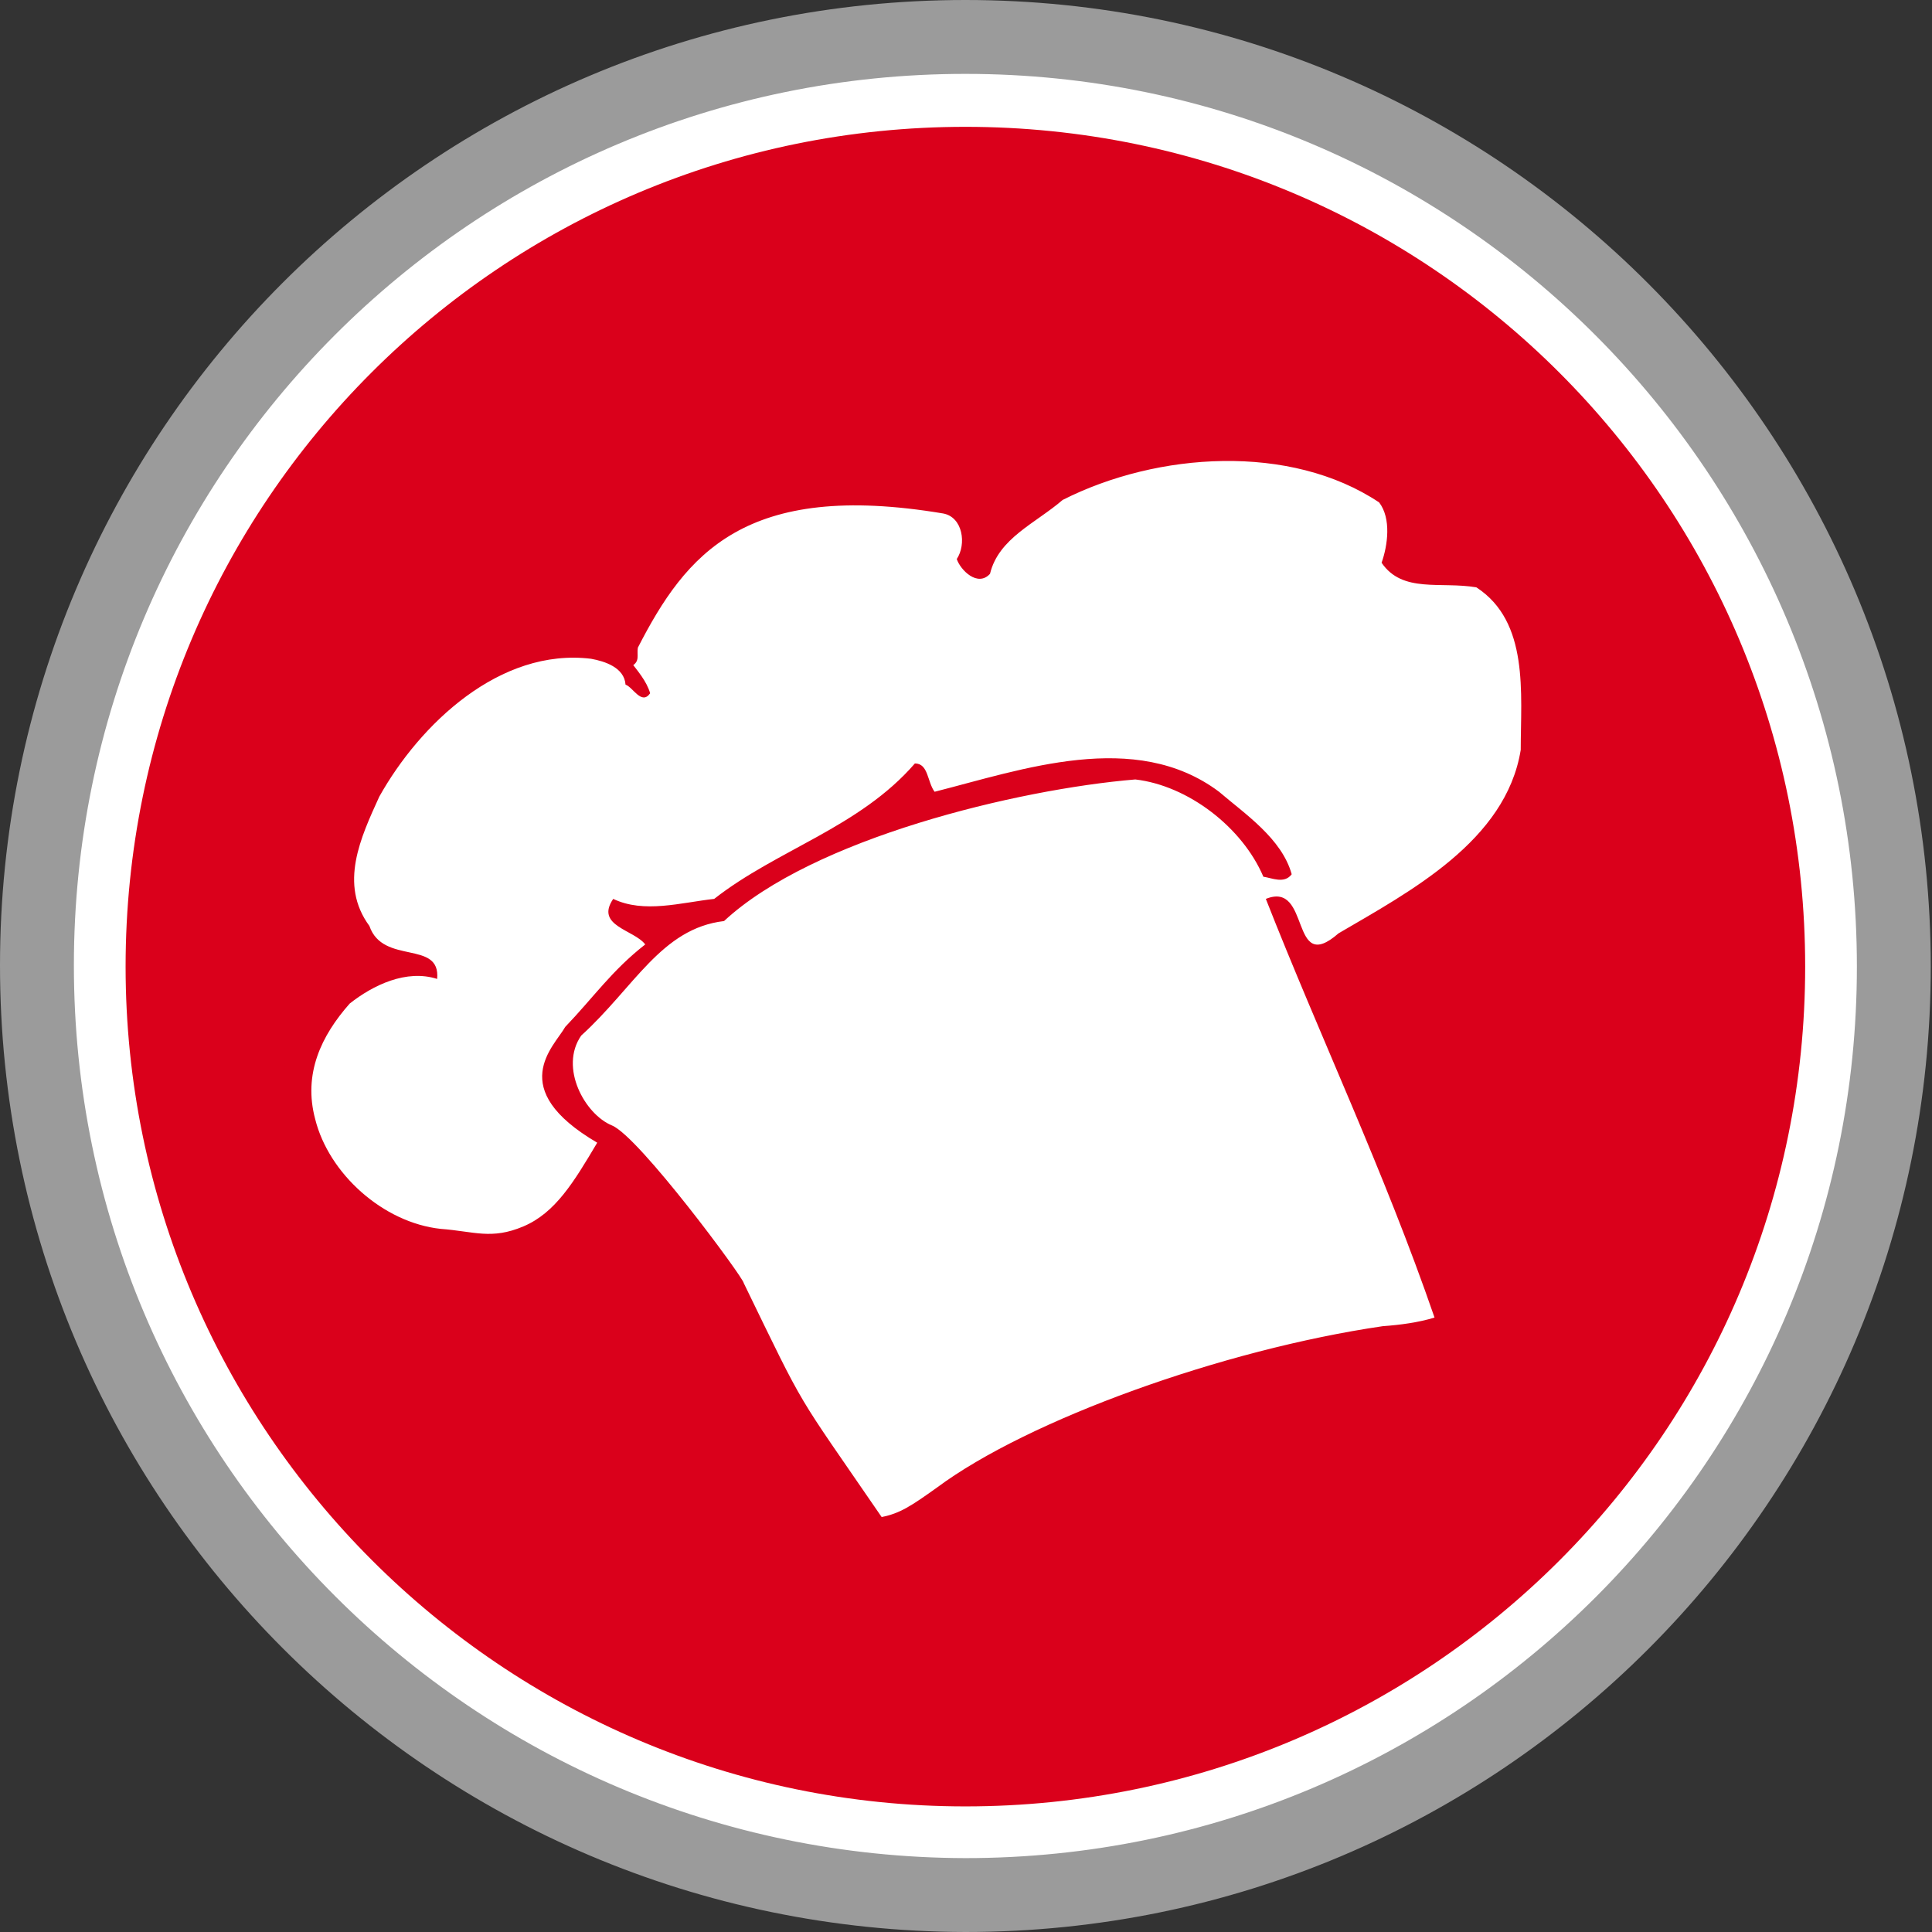
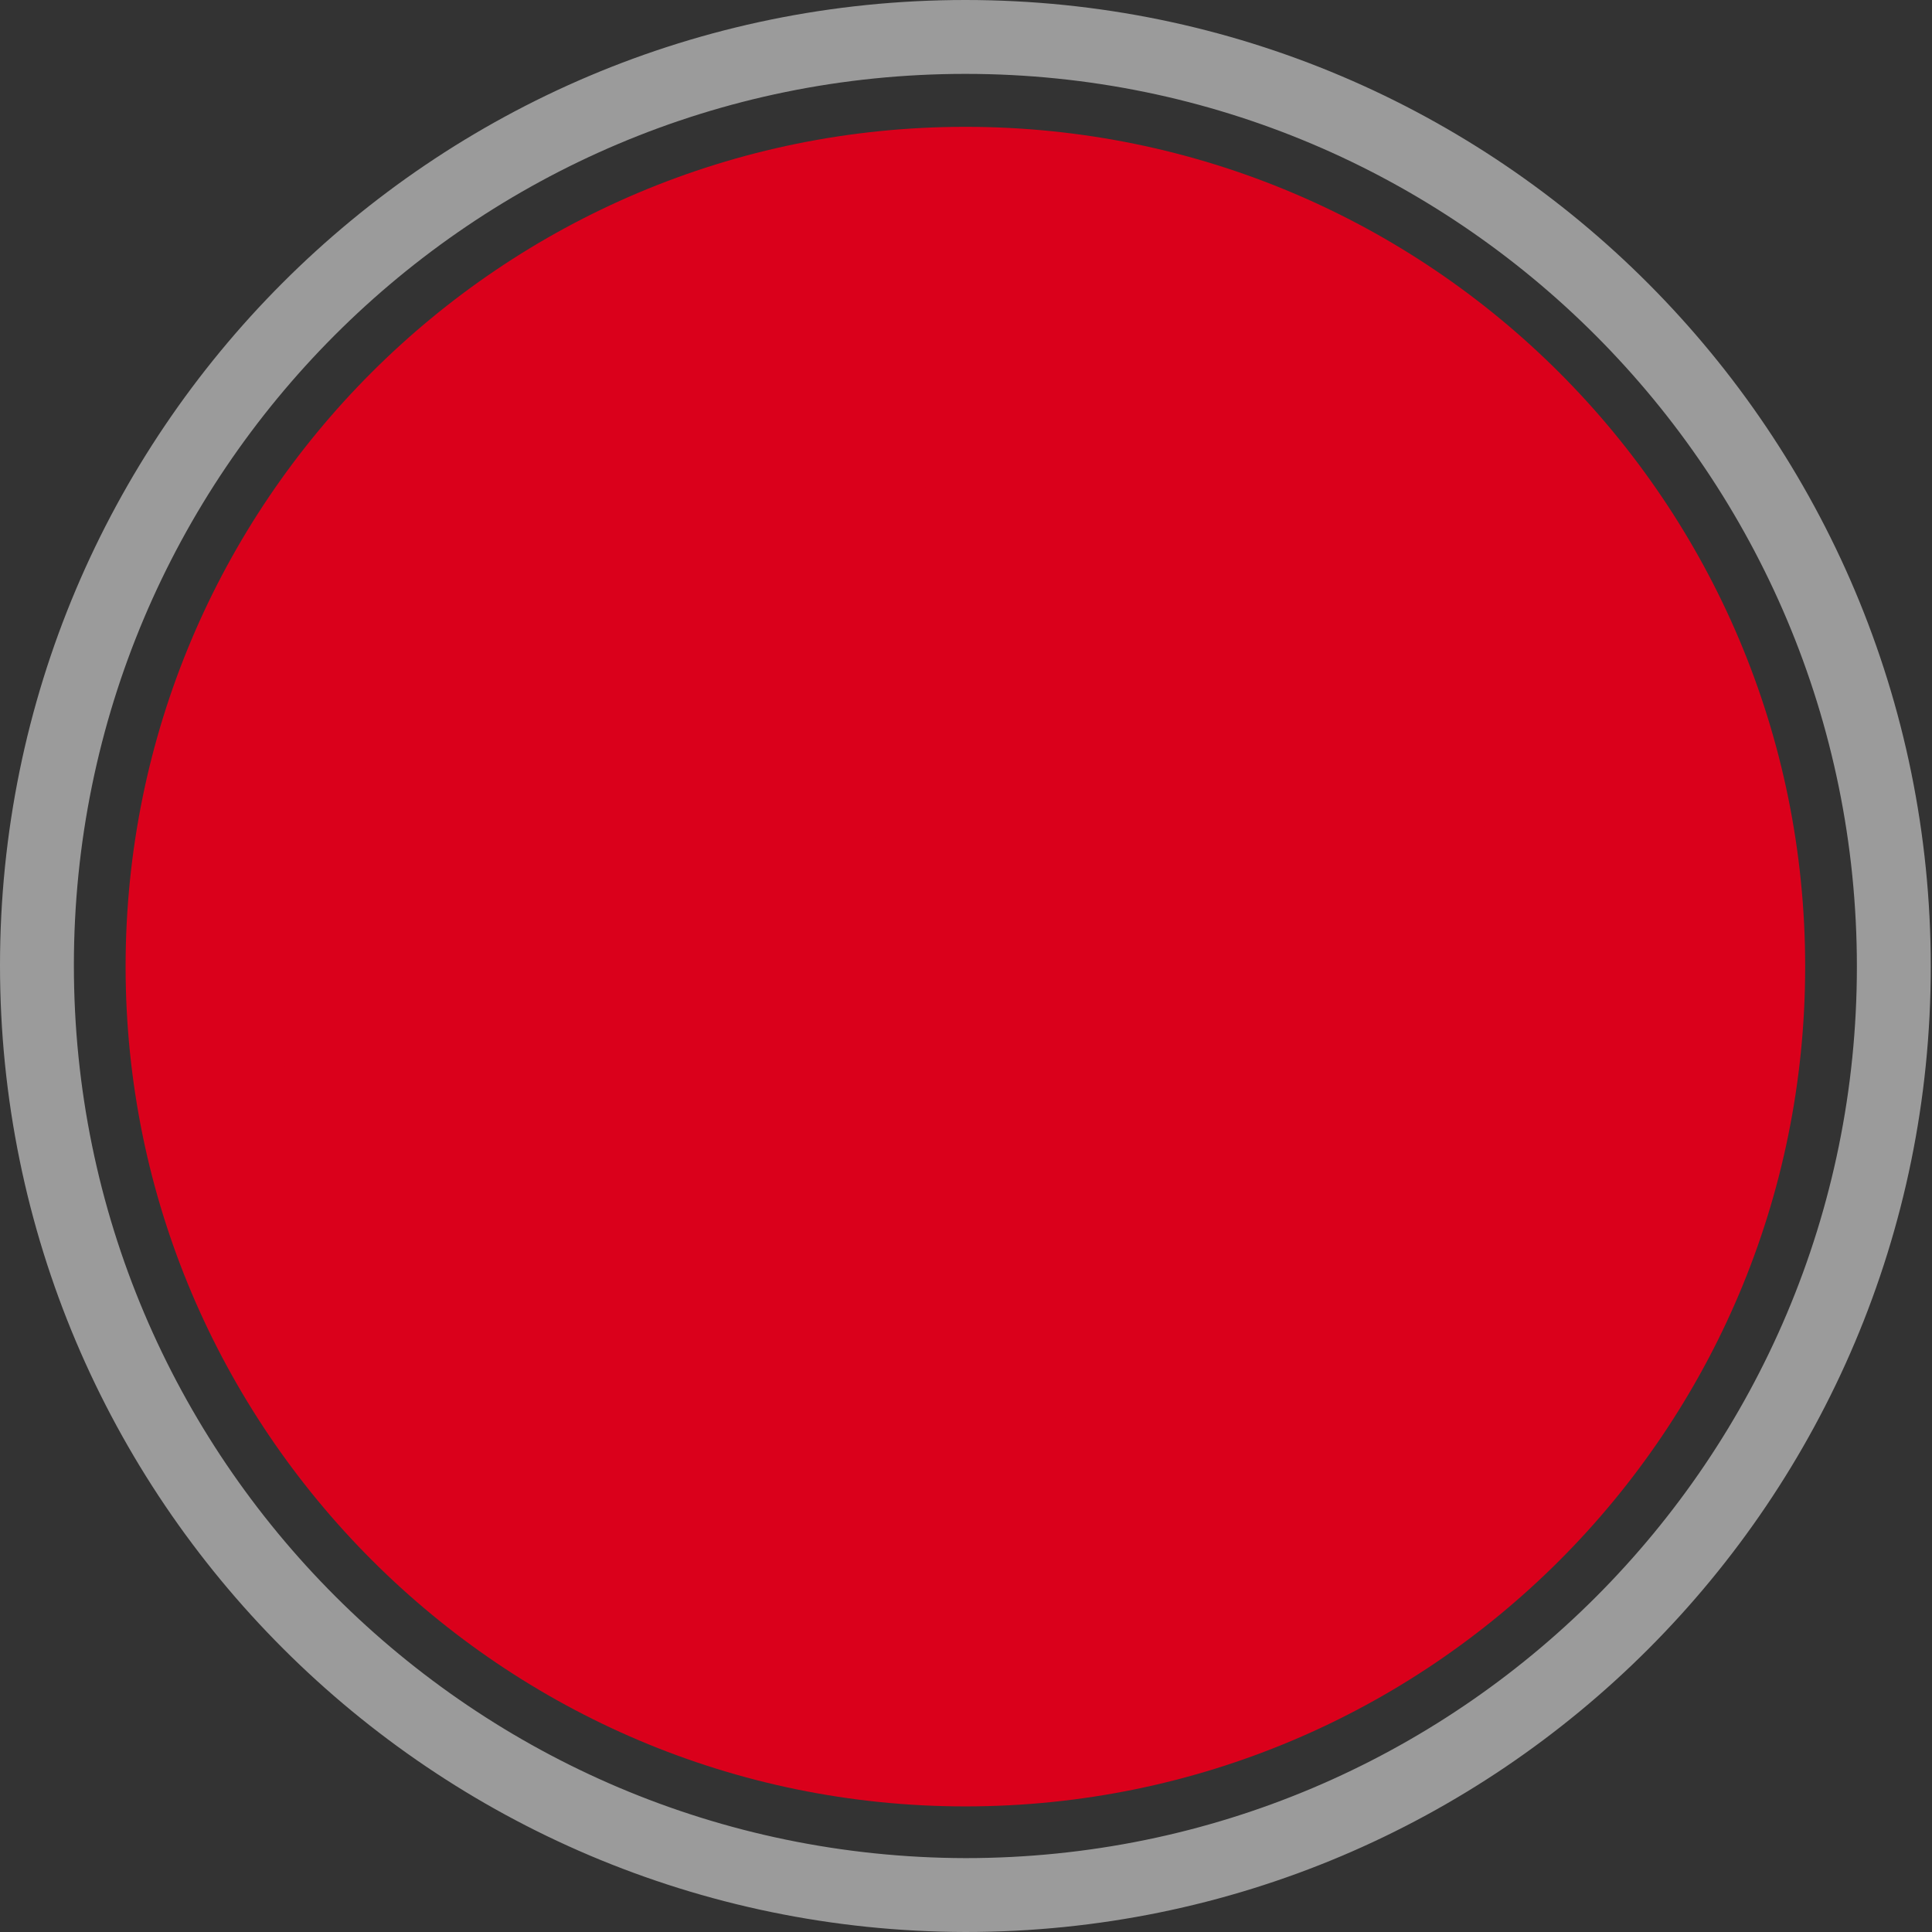
<svg xmlns="http://www.w3.org/2000/svg" xmlns:xlink="http://www.w3.org/1999/xlink" version="1.1" id="Ebene_1" x="0px" y="0px" viewBox="0 0 156.9 156.9" style="enable-background:new 0 0 156.9 156.9;" xml:space="preserve">
  <rect x="0" y="0" width="156.9" height="156.9" fill="#333333" stroke="none" />
  <style type="text/css">
	.st0{fill:#FFFFFF;}
	.st1{fill:none;stroke:#9B9B9B;stroke-width:6;stroke-miterlimit:10;}
	.st2{fill:#DA001B;}
	.st3{clip-path:url(#SVGID_4_);fill:#FFFFFF;}
	.st4{clip-path:url(#SVGID_4_);fill:#DA001B;}
</style>
  <title>icon 1 person</title>
  <g id="Ebene_2">
    <g id="Ebene_1-2">
-       <path class="st0" d="M78.4,153.9c41.7,0,75.4-33.8,75.4-75.4S120.1,3,78.4,3S3,36.8,3,78.4c0,0,0,0,0,0    C3,120.1,36.8,153.8,78.4,153.9" />
      <path class="st1" d="M78.4,153.9c41.7,0,75.4-33.8,75.4-75.4S120.1,3,78.4,3S3,36.8,3,78.4c0,0,0,0,0,0    C3,120.1,36.8,153.8,78.4,153.9z" />
      <path class="st2" d="M78.4,146.7c37.7,0,68.2-30.5,68.2-68.2c0-37.7-30.5-68.2-68.2-68.2c-37.7,0-68.2,30.5-68.2,68.2c0,0,0,0,0,0    C10.2,116.1,40.8,146.7,78.4,146.7" />
      <g>
        <defs>
          <path id="SVGID_1_" d="M10.2,78.4c0,37.7,30.5,68.2,68.2,68.2c37.7,0,68.2-30.5,68.2-68.2c0-37.7-30.5-68.2-68.2-68.2      c0,0,0,0,0,0C40.8,10.2,10.2,40.8,10.2,78.4" />
        </defs>
        <clipPath id="SVGID_2_">
          <use xlink:href="#SVGID_1_" style="overflow:visible;" />
        </clipPath>
      </g>
    </g>
  </g>
  <g>
</g>
  <g>
    <defs>
      <rect id="SVGID_3_" x="23" y="35.3" width="102.9" height="90.3" />
    </defs>
    <clipPath id="SVGID_4_">
      <use xlink:href="#SVGID_3_" style="overflow:visible;" />
    </clipPath>
-     <path class="st3" d="M49.6,92.6l9.6,12l11.7,20l6.5-2.9l22.4-9.9l19-3.4l-12.7-30.6l15.9-10.2c0,0,4.2-9.4,2.1-15.1   c-2.1-5.7-4.2-6.7-9.4-6.7c-1.5-2.6-2.4-5.9-2.4-5.9s-8.5-4.6-15.1-3.7c-6.7,0.8-15.8,4.2-17.3,7.5c-1.8-2.4-4.8-5-15.3-3.1   c-10.6,2-14,11.4-14,13.2c-4.4-1.3-7.5-0.3-7.5-0.3s-11.2,3.6-14,13c-2.8,9.4,1.8,11.5,2.4,12c-4.8,3.2-9.2,6.8-7,12.2   c2.2,5.4,7,10.6,15.1,10.7C47.8,101.6,49.6,92.6,49.6,92.6" />
    <path class="st4" d="M69.5,124.8c-3.8-6.5-7.5-13-11-19.6c-5.7-7-4.7-6-8.8-11.2c-4.2,12.7-17.8,8.2-22.1,3.8   c-3.3-3.4-5.8-7.7-4.1-12.7c1.1-3.2,3.5-5.5,6.4-7.2c-1-1.7-2.9-3.7-3.1-6.1c-0.3-8.5,6.9-15.1,13.5-18.8c3.3-0.7,7.8-1.9,10.8,0.6   c0.7,0.9,1.4,1.7,1.7,2.7c-0.7,1-1.4-0.5-2-0.7c-0.1-1.4-1.7-1.9-2.8-2.1c-7.4-0.9-13.9,5.3-17.2,11.2c-1.5,3.3-3.3,7.1-0.8,10.5   c1.1,3.2,5.8,1.1,5.5,4.3c-2.5-0.8-5.2,0.5-7.1,2c-2.3,2.6-3.8,5.7-2.8,9.4c1.1,4.4,5.5,8.4,10.2,8.9c2.7,0.2,4.1,0.9,6.7-0.2   c2.6-1.1,4.1-3.6,6-6.8C41,88.4,45,85,45.9,83.4c2.3-2.4,3.8-4.6,6.5-6.7c-0.9-1.2-4.1-1.5-2.6-3.7c2.5,1.2,5.5,0.3,8.2,0   c5.1-4,11.8-5.8,16.3-11c1.1,0,1,1.5,1.6,2.3c7.1-1.8,16.3-5.1,23.1,0c2.1,1.8,5.1,3.8,5.9,6.7c-0.6,0.8-1.6,0.3-2.3,0.2   c-1.7-4-6.1-7.4-10.4-7.9c-9.6,0.8-26.2,4.8-33.4,11.5c-5.1,0.6-7.3,5.4-11.6,9.3c-1.8,2.6,0.3,6.4,2.5,7.3   c2.2,0.9,10.7,12.4,10.7,12.8c5.2,10.7,4,8.5,11.2,19c1.5-0.3,2.4-0.9,4.5-2.4c7.4-5.5,23.2-11.2,36.2-13.1   c1.4-0.1,2.9-0.3,4.2-0.7c-4.1-11.9-9.3-22.8-13.7-34c3.7-1.5,1.9,6.3,5.9,2.8c5.8-3.4,13.6-7.5,14.8-14.9c0-4.6,0.7-10.4-3.6-13.2   c-2.9-0.5-6,0.5-7.7-2c0.5-1.4,0.8-3.6-0.2-4.9c-7.2-4.8-18-4.1-25.7-0.2c-2.2,1.9-5.2,3.1-5.9,6c-1,1.1-2.4-0.3-2.7-1.2   c0.8-1.2,0.5-3.4-1.1-3.7C60.5,39,55.7,45,51.8,52.6c-0.1,0.6,0.2,1.1-0.5,1.5c-0.7-0.2-1.6-0.7-1.8-1.5c0.8-2.8,4.9-7.9,7.4-9.3   c6.1-4.3,16.6-6,23-1.7c4.6-3.6,10.5-5.4,16.5-6.3c6.9-0.3,13.6,0.7,17.9,5.8c0.7,1.1,0.5,2.7,1,3.8c3.7,0.6,7.9,0.8,9.2,4.9   c1.5,5.9,2.9,14-2,18.8c-4,4.9-9.6,7.6-14.8,10.4c4.1,9.8,6.8,16.3,11.1,26c0.9,1.8,3.1,5.4-1.1,4.5c-4.6,0.5-8.2,0.4-20.9,4.6   c-14.1,5.7-18,7.6-21,10C72.9,126.5,70,125.4,69.5,124.8" />
  </g>
</svg>